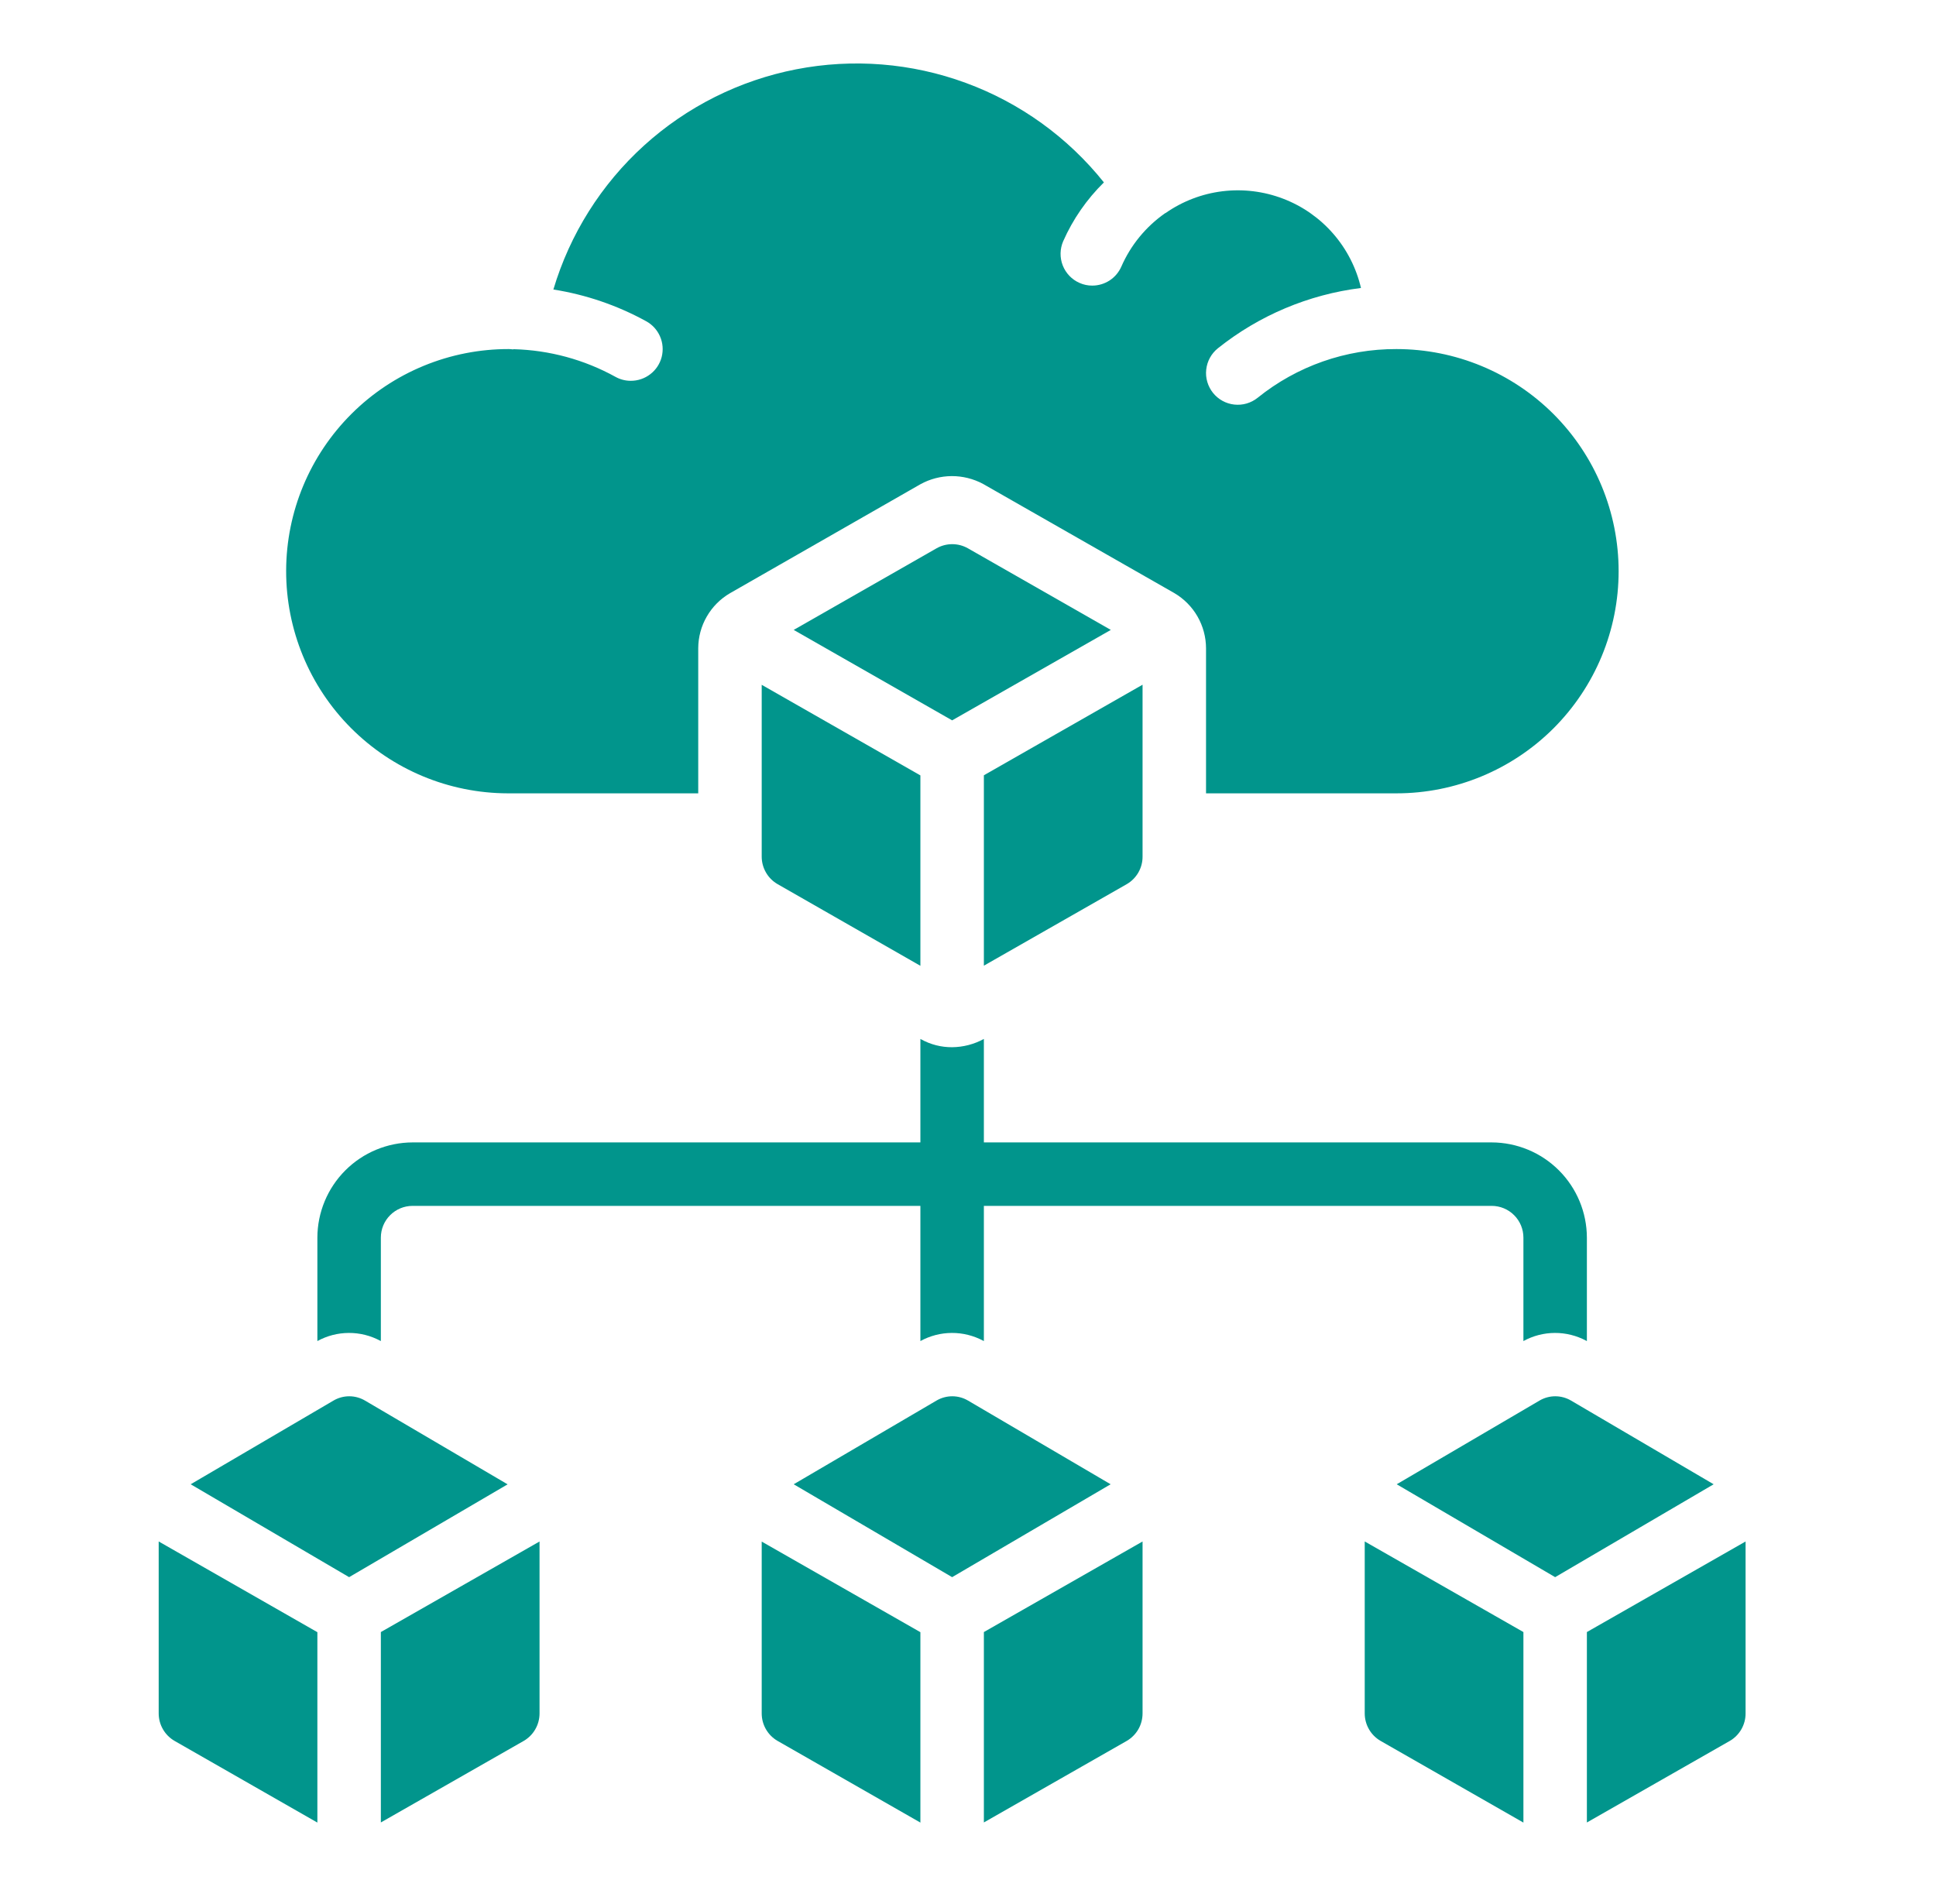
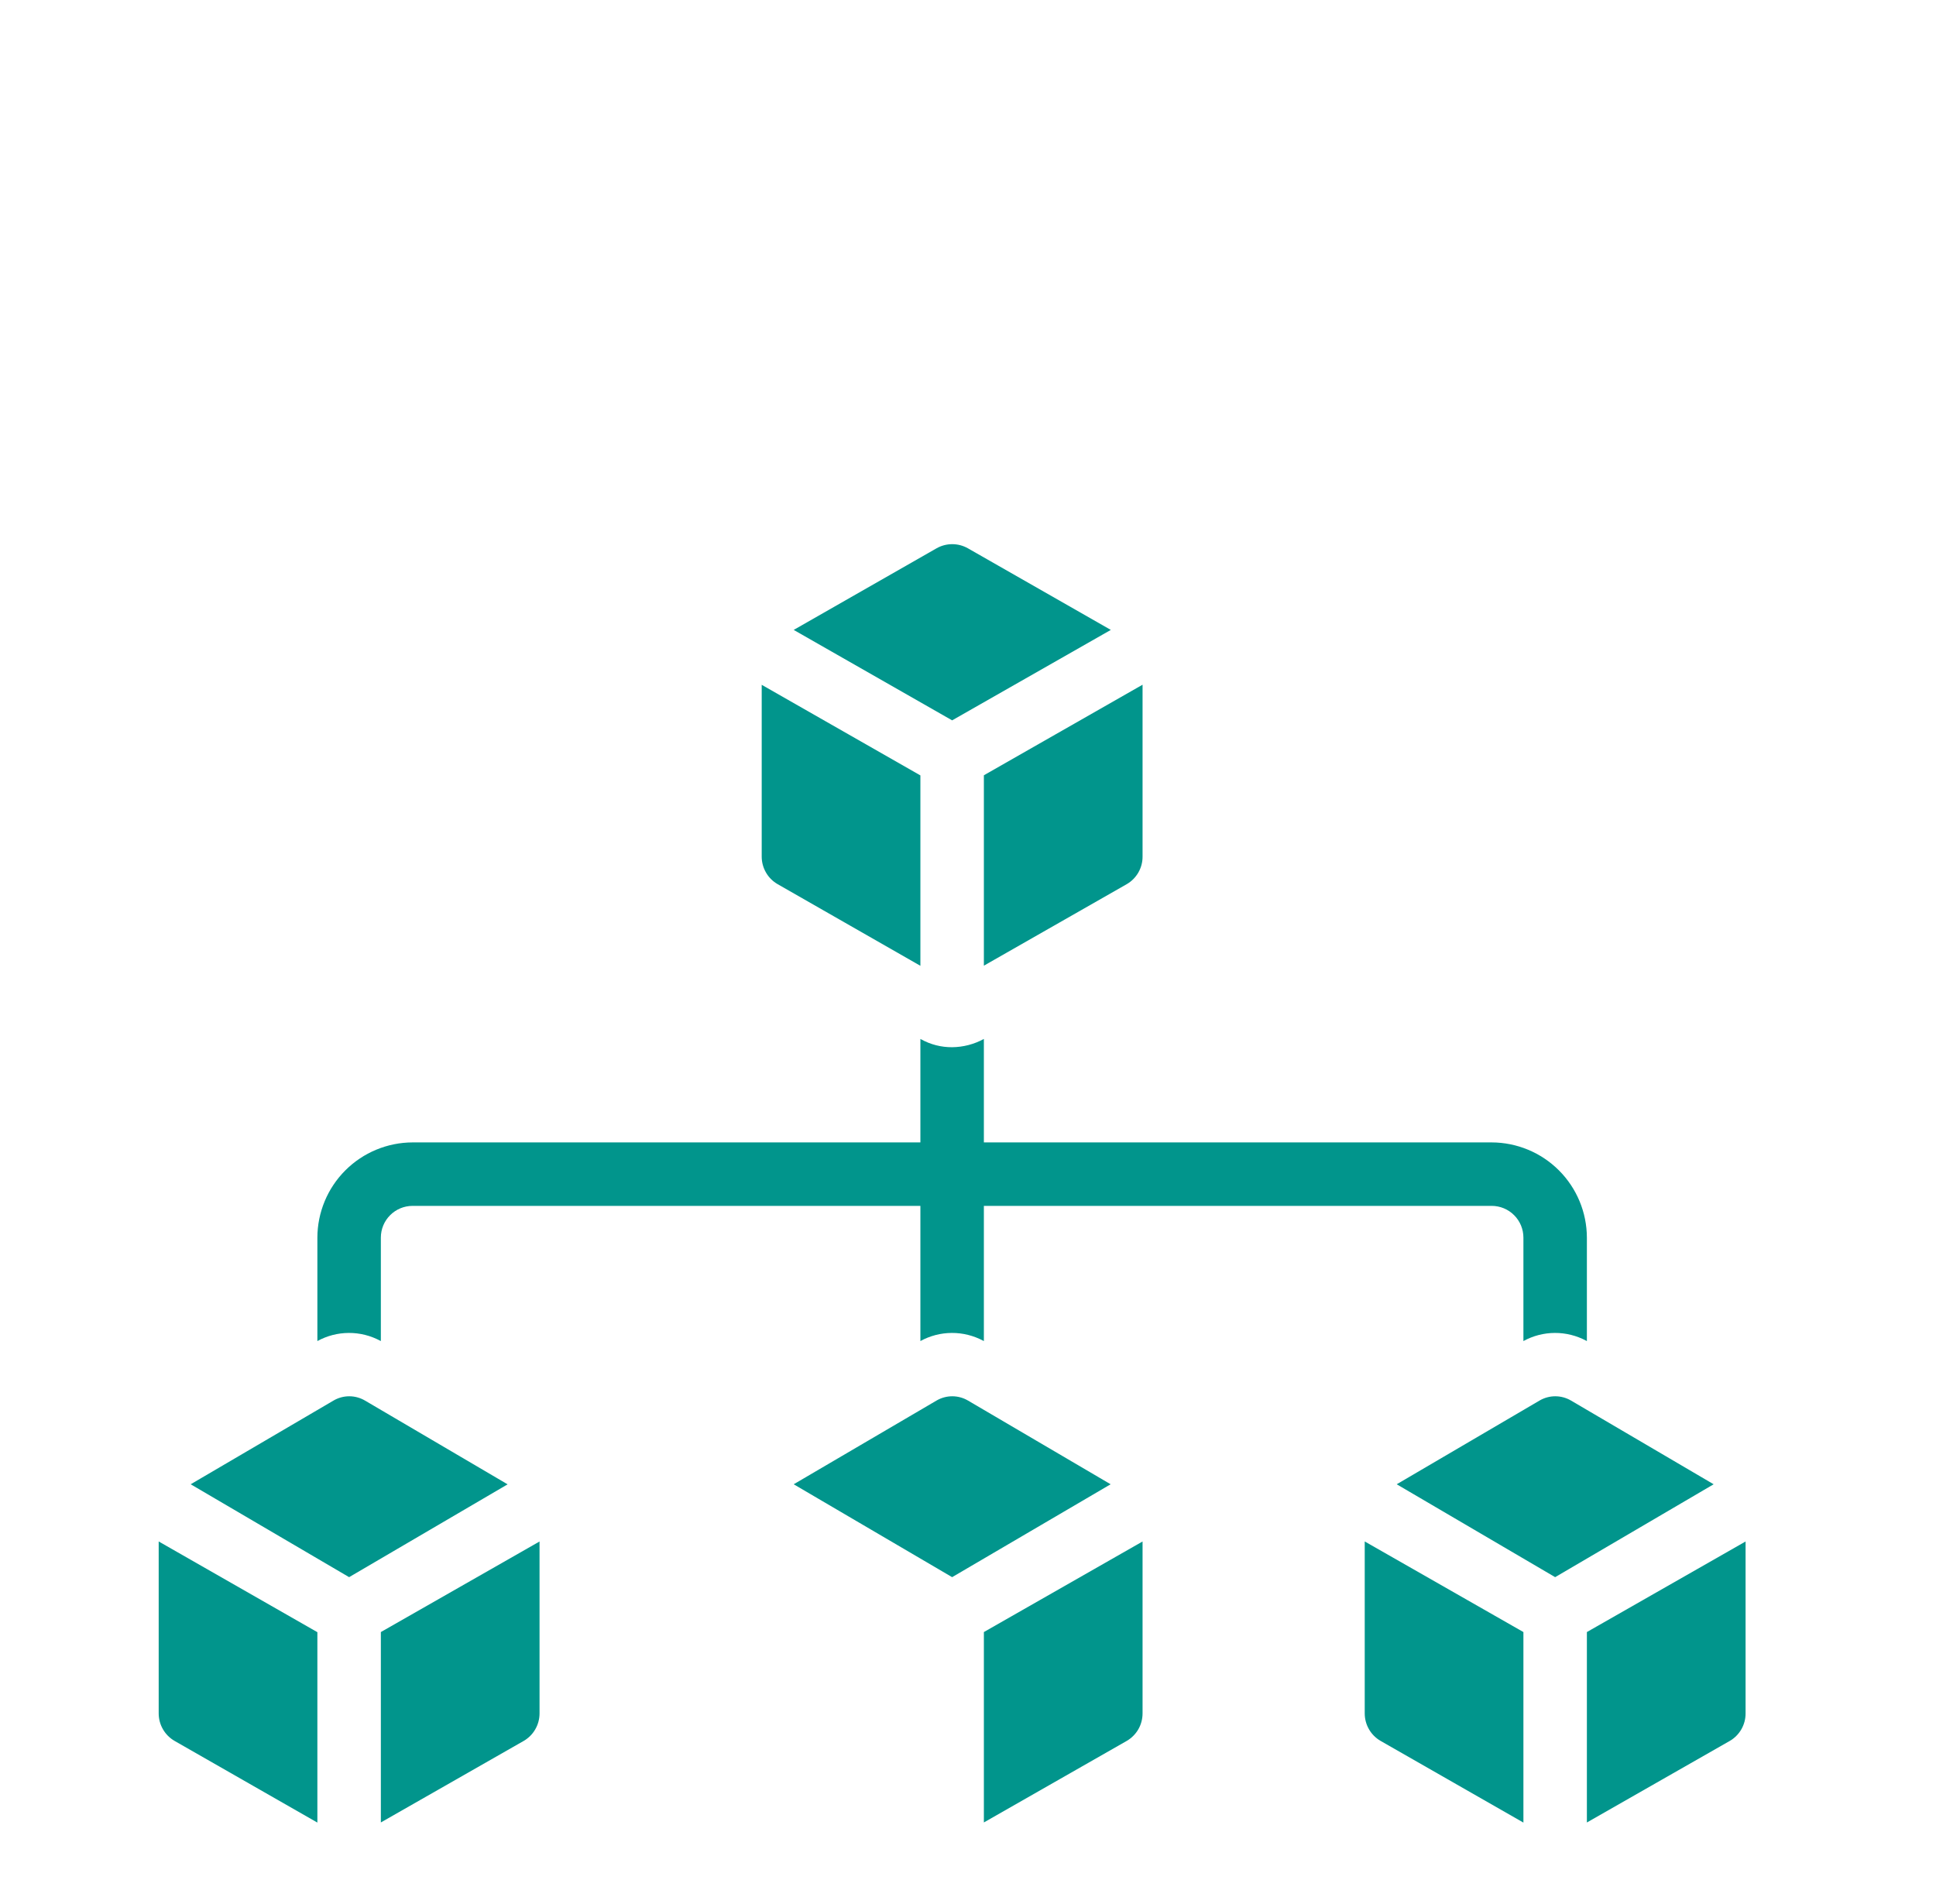
<svg xmlns="http://www.w3.org/2000/svg" width="61" height="60" viewBox="0 0 61 60" fill="none">
  <path d="M48 51.43L43 48.575V53.993C43 54.169 43.046 54.341 43.134 54.493C43.221 54.646 43.348 54.772 43.5 54.86L48 57.434V51.43Z" fill="#01958C" />
  <path d="M29.508 17.279L25.008 19.85L30 22.7L35 19.85L30.5 17.28C30.349 17.194 30.178 17.148 30.004 17.148C29.83 17.148 29.659 17.193 29.508 17.279Z" fill="#01958C" />
  <path d="M17 53.993V48.576L12 51.43V57.43L16.5 54.861C16.652 54.773 16.779 54.646 16.866 54.494C16.954 54.342 17 54.169 17 53.993Z" fill="#01958C" />
  <path d="M24 26.994C24 27.17 24.046 27.342 24.134 27.494C24.221 27.647 24.348 27.773 24.5 27.861L29 30.435V24.435L24 21.58V26.994Z" fill="#01958C" />
  <path d="M11 49.7L15.994 46.775L11.5 44.135C11.35 44.047 11.178 44 11.004 44C10.83 44 10.658 44.047 10.508 44.135L6.008 46.773L11 49.7Z" fill="#01958C" />
  <path d="M5.5 54.86L10 57.434V51.434L5 48.575V53.993C5 54.169 5.046 54.341 5.134 54.493C5.222 54.646 5.348 54.772 5.5 54.86Z" fill="#01958C" />
  <path d="M34.994 46.773L30.5 44.135C30.35 44.047 30.178 44 30.004 44C29.83 44 29.658 44.047 29.508 44.135L25.008 46.773L30 49.7L34.994 46.773Z" fill="#01958C" />
  <path d="M50 57.431L54.5 54.862C54.653 54.774 54.779 54.647 54.867 54.495C54.955 54.342 55.001 54.169 55 53.993V48.576L50 51.43V57.431Z" fill="#01958C" />
  <path d="M53.994 46.773L49.5 44.135C49.35 44.047 49.178 44 49.004 44C48.83 44 48.658 44.047 48.508 44.135L44.008 46.773L49 49.7L53.994 46.773Z" fill="#01958C" />
-   <path d="M19.874 12C19.704 12 19.538 11.957 19.39 11.874C18.408 11.332 17.311 11.034 16.19 11.004C16.179 11.007 16.168 11.008 16.157 11.01C16.116 11.004 16.074 11.001 16.032 11C15.113 10.998 14.202 11.177 13.352 11.527C12.502 11.877 11.729 12.39 11.078 13.039C9.762 14.349 9.02 16.127 9.016 17.984C9.012 19.84 9.745 21.623 11.055 22.938C12.365 24.254 14.143 24.996 16 25H22V20.428C22.001 20.077 22.094 19.732 22.27 19.428C22.445 19.124 22.697 18.871 23 18.694L29 15.26C29.302 15.093 29.642 15.005 29.987 15.003C30.333 15.002 30.673 15.087 30.977 15.251L37 18.689C37.303 18.867 37.556 19.121 37.731 19.426C37.906 19.731 37.999 20.076 38 20.428V25H44C45.856 25 47.637 24.262 48.95 22.95C50.262 21.637 51 19.857 51 18C51 16.143 50.262 14.363 48.95 13.05C47.637 11.738 45.856 11 44 11C42.409 10.994 40.864 11.536 39.626 12.535C39.523 12.617 39.406 12.678 39.28 12.715C39.154 12.752 39.022 12.763 38.891 12.749C38.76 12.735 38.634 12.695 38.519 12.632C38.404 12.569 38.302 12.483 38.22 12.381C38.138 12.278 38.077 12.161 38.04 12.035C38.003 11.909 37.991 11.777 38.006 11.646C38.035 11.382 38.167 11.141 38.374 10.975C39.673 9.938 41.233 9.281 42.882 9.075C42.734 8.441 42.433 7.853 42.005 7.362C41.578 6.872 41.036 6.493 40.428 6.261C39.82 6.028 39.164 5.948 38.518 6.027C37.872 6.106 37.255 6.343 36.722 6.716C36.716 6.716 36.708 6.716 36.703 6.724C36.101 7.147 35.627 7.726 35.332 8.4C35.254 8.578 35.126 8.73 34.963 8.837C34.8 8.943 34.61 9 34.415 9C34.277 9.001 34.141 8.972 34.015 8.916C33.772 8.81 33.582 8.611 33.485 8.364C33.389 8.118 33.394 7.843 33.5 7.6C33.806 6.907 34.242 6.279 34.782 5.748C33.645 4.325 32.141 3.241 30.432 2.613C28.723 1.984 26.874 1.836 25.087 2.184C23.3 2.532 21.642 3.362 20.293 4.585C18.944 5.809 17.956 7.378 17.436 9.123C18.461 9.285 19.45 9.623 20.36 10.123C20.555 10.23 20.709 10.399 20.797 10.603C20.886 10.807 20.903 11.035 20.848 11.251C20.792 11.466 20.666 11.657 20.489 11.792C20.313 11.928 20.096 12.001 19.874 12Z" fill="#01958C" />
  <path d="M36 53.993V48.576L31 51.43V57.43L35.5 54.861C35.652 54.773 35.779 54.646 35.867 54.494C35.954 54.342 36 54.169 36 53.993Z" fill="#01958C" />
  <path d="M35.5 27.863C35.653 27.775 35.779 27.648 35.867 27.496C35.955 27.343 36.001 27.17 36 26.994V21.577L31 24.431V30.431L35.5 27.863Z" fill="#01958C" />
-   <path d="M24 53.993C24 54.169 24.046 54.342 24.134 54.494C24.221 54.646 24.348 54.772 24.5 54.86L29 57.434V51.434L24 48.579V53.993Z" fill="#01958C" />
  <path d="M49.98 42.25L50 42.26V39C49.998 38.205 49.681 37.443 49.119 36.881C48.557 36.319 47.795 36.002 47 36H31V32.74C30.693 32.907 30.35 32.997 30 33C29.657 33.003 29.32 32.916 29.02 32.75L29 32.74V36H13C12.205 36.002 11.443 36.319 10.881 36.881C10.319 37.443 10.002 38.205 10 39V42.26C10.303 42.094 10.643 42.005 10.989 42.004C11.335 42.002 11.675 42.087 11.98 42.25L12 42.26V39C12 38.735 12.105 38.48 12.293 38.293C12.48 38.105 12.735 38 13 38H29V42.26C29.303 42.094 29.643 42.005 29.989 42.004C30.334 42.002 30.675 42.087 30.98 42.25L31 42.26V38H47C47.265 38 47.52 38.105 47.707 38.293C47.895 38.48 48 38.735 48 39V42.26C48.303 42.094 48.643 42.005 48.989 42.004C49.334 42.002 49.675 42.087 49.98 42.25Z" fill="#01958C" />
</svg>